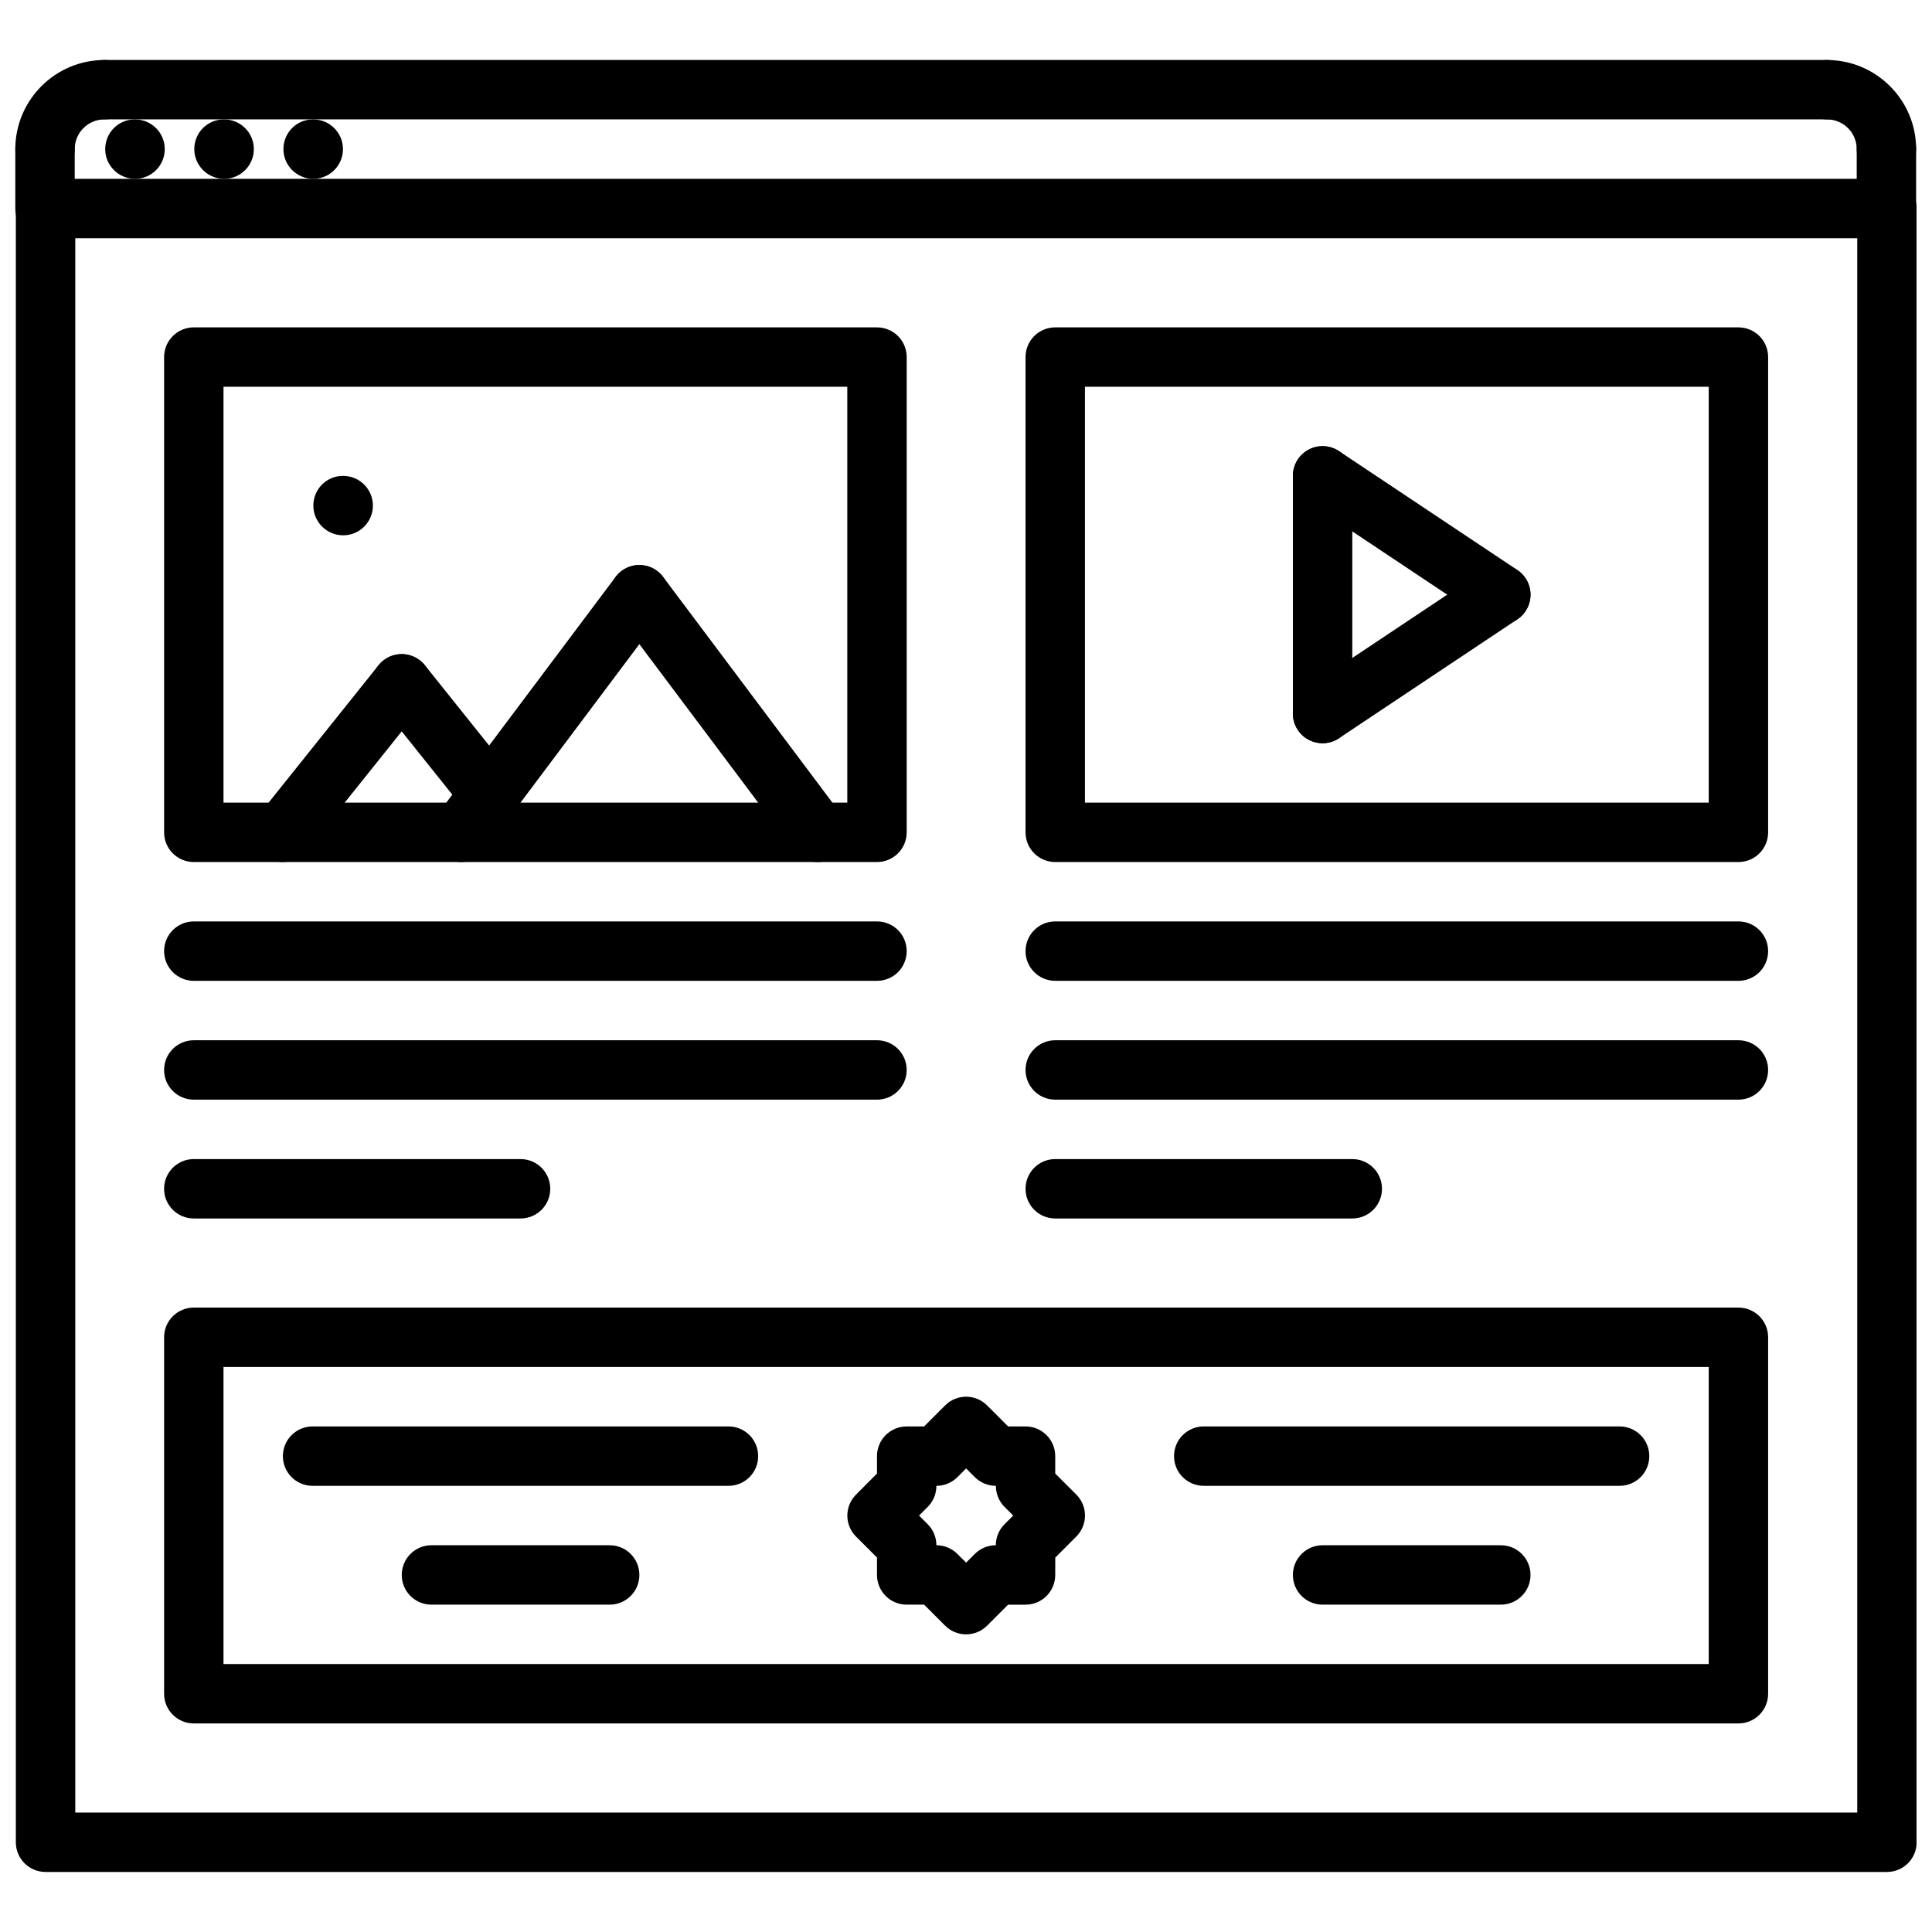
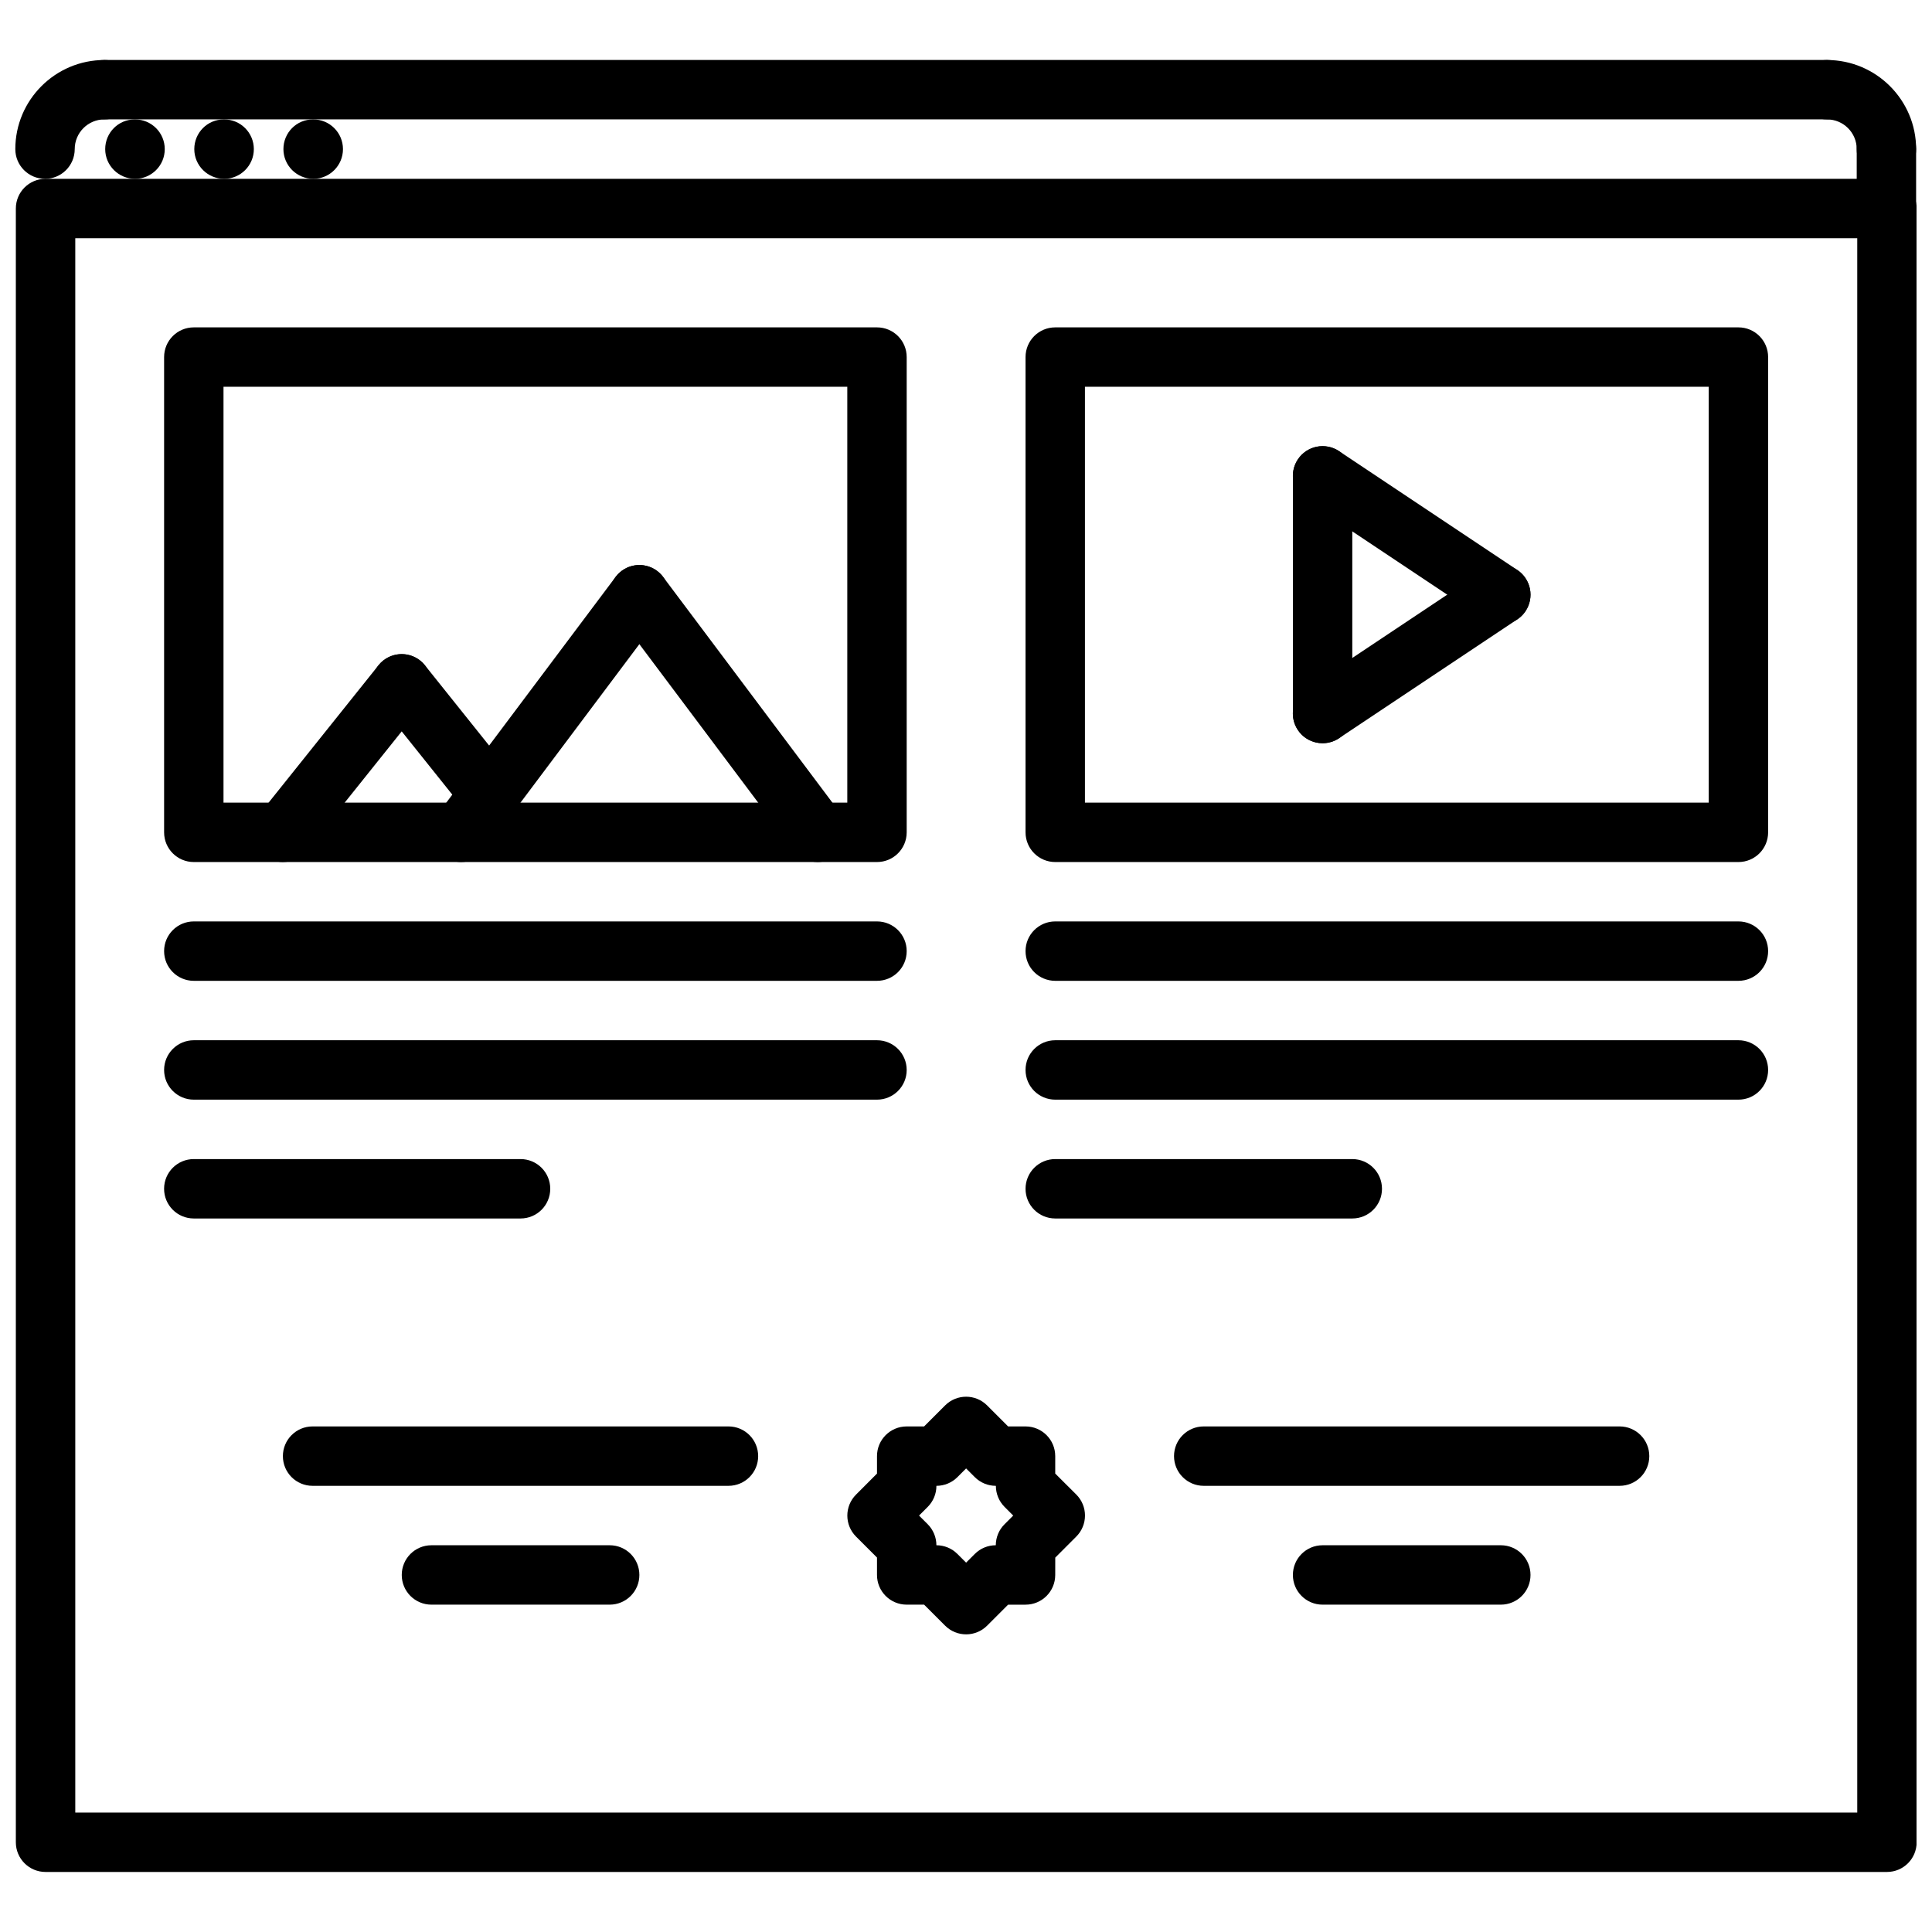
<svg xmlns="http://www.w3.org/2000/svg" width="800px" height="800px" version="1.1" viewBox="144 144 512 512">
  <defs>
    <clipPath id="e">
      <path d="m148.09 191h503.81v450h-503.81z" />
    </clipPath>
    <clipPath id="d">
      <path d="m148.09 159h31.906v33h-31.906z" />
    </clipPath>
    <clipPath id="c">
-       <path d="m148.09 175h15.906v33h-15.906z" />
-     </clipPath>
+       </clipPath>
    <clipPath id="b">
      <path d="m620 159h31.902v33h-31.902z" />
    </clipPath>
    <clipPath id="a">
      <path d="m636 175h15.902v33h-15.902z" />
    </clipPath>
  </defs>
  <path d="m266.2 372.45c-1.645 0-3.297-0.512-4.715-1.574-3.481-2.606-4.188-7.543-1.574-11.012l47.23-62.977c2.606-3.481 7.551-4.172 11.012-1.574 3.481 2.606 4.188 7.543 1.574 11.012l-47.23 62.977c-1.543 2.062-3.898 3.148-6.297 3.148z" />
  <path d="m360.68 372.45c-2.402 0-4.754-1.086-6.305-3.148l-47.23-62.977c-2.613-3.473-1.906-8.406 1.574-11.012 3.465-2.613 8.406-1.914 11.012 1.574l47.23 62.977c2.613 3.473 1.906 8.406-1.574 11.012-1.41 1.062-3.062 1.574-4.707 1.574z" />
  <path d="m218.96 372.45c-1.723 0-3.457-0.559-4.914-1.723-3.394-2.723-3.945-7.676-1.227-11.066l31.488-39.359c2.723-3.387 7.676-3.953 11.066-1.227 3.394 2.723 3.945 7.676 1.227 11.066l-31.488 39.359c-1.555 1.934-3.836 2.949-6.152 2.949z" />
  <path d="m273.82 362.29c-2.312 0-4.598-1.016-6.156-2.953l-23.355-29.199c-2.715-3.402-2.156-8.352 1.227-11.066 3.41-2.723 8.352-2.148 11.066 1.227l23.355 29.199c2.715 3.402 2.156 8.352-1.227 11.066-1.453 1.168-3.191 1.727-4.91 1.727z" />
-   <path d="m234.95 285.86c-4.352 0-7.91-3.519-7.91-7.871s3.481-7.871 7.824-7.871h0.086c4.344 0 7.871 3.519 7.871 7.871s-3.523 7.871-7.871 7.871z" />
  <path d="m179.79 191.39c-4.352 0-7.91-3.519-7.91-7.871 0-4.352 3.481-7.871 7.824-7.871h0.086c4.344 0 7.871 3.519 7.871 7.871 0.004 4.352-3.523 7.871-7.871 7.871z" />
  <path d="m203.4 191.39c-4.352 0-7.91-3.519-7.91-7.871 0-4.352 3.481-7.871 7.824-7.871h0.086c4.344 0 7.871 3.519 7.871 7.871 0 4.352-3.527 7.871-7.871 7.871z" />
  <path d="m227.02 191.39c-4.352 0-7.91-3.519-7.91-7.871 0-4.352 3.481-7.871 7.824-7.871h0.086c4.344 0 7.871 3.519 7.871 7.871 0 4.352-3.527 7.871-7.871 7.871z" />
  <g clip-path="url(#e)">
    <path d="m644.06 640.09h-487.99c-4.352 0-7.871-3.519-7.871-7.871v-432.96c0-4.352 3.519-7.871 7.871-7.871h487.99c4.352 0 7.871 3.519 7.871 7.871v432.96c0 4.356-3.519 7.871-7.871 7.871zm-480.11-15.742h472.24v-417.22h-472.24z" />
  </g>
  <g clip-path="url(#d)">
    <path d="m155.93 191.39c-4.352 0-7.871-3.519-7.871-7.871 0-13.02 10.598-23.617 23.617-23.617 4.352 0 7.871 3.519 7.871 7.871 0 4.352-3.519 7.871-7.871 7.871-4.344 0-7.871 3.527-7.871 7.871-0.004 4.356-3.519 7.875-7.875 7.875z" />
  </g>
  <g clip-path="url(#c)">
    <path d="m155.93 207.13c-4.352 0-7.871-3.519-7.871-7.871v-15.742c0-4.352 3.519-7.871 7.871-7.871 4.352 0 7.871 3.519 7.871 7.871v15.742c0 4.352-3.516 7.871-7.871 7.871z" />
  </g>
  <g clip-path="url(#b)">
    <path d="m643.92 191.39c-4.352 0-7.871-3.519-7.871-7.871 0-4.344-3.527-7.871-7.871-7.871-4.352 0-7.871-3.519-7.871-7.871 0-4.352 3.519-7.871 7.871-7.871 13.02 0 23.617 10.598 23.617 23.617-0.004 4.348-3.523 7.867-7.875 7.867z" />
  </g>
  <g clip-path="url(#a)">
    <path d="m643.92 207.13c-4.352 0-7.871-3.519-7.871-7.871v-15.742c0-4.352 3.519-7.871 7.871-7.871s7.871 3.519 7.871 7.871v15.742c0 4.352-3.519 7.871-7.871 7.871z" />
  </g>
  <path d="m628.18 175.64h-456.5c-4.352 0-7.871-3.519-7.871-7.871 0-4.352 3.519-7.871 7.871-7.871h456.5c4.352 0 7.871 3.519 7.871 7.871 0 4.356-3.519 7.871-7.875 7.871z" />
  <path d="m376.41 372.45h-181.05c-4.352 0-7.871-3.519-7.871-7.871v-125.95c0-4.352 3.519-7.871 7.871-7.871h181.05c4.352 0 7.871 3.519 7.871 7.871v125.95c0 4.352-3.519 7.871-7.871 7.871zm-173.18-15.742h165.31v-110.21h-165.31z" />
  <path d="m376.41 403.93h-181.05c-4.352 0-7.871-3.519-7.871-7.871s3.519-7.871 7.871-7.871h181.05c4.352 0 7.871 3.519 7.871 7.871s-3.519 7.871-7.871 7.871z" />
  <path d="m376.41 435.42h-181.05c-4.352 0-7.871-3.519-7.871-7.871 0-4.352 3.519-7.871 7.871-7.871h181.05c4.352 0 7.871 3.519 7.871 7.871 0 4.352-3.519 7.871-7.871 7.871z" />
  <path d="m281.95 466.91h-86.594c-4.352 0-7.871-3.519-7.871-7.871 0-4.352 3.519-7.871 7.871-7.871h86.594c4.352 0 7.871 3.519 7.871 7.871 0 4.352-3.516 7.871-7.871 7.871z" />
  <path d="m604.7 372.45h-181.05c-4.352 0-7.871-3.519-7.871-7.871v-125.95c0-4.352 3.519-7.871 7.871-7.871h181.05c4.352 0 7.871 3.519 7.871 7.871v125.95c0 4.352-3.519 7.871-7.871 7.871zm-173.18-15.742h165.31v-110.21h-165.31z" />
  <path d="m604.7 403.93h-181.05c-4.352 0-7.871-3.519-7.871-7.871s3.519-7.871 7.871-7.871h181.05c4.352 0 7.871 3.519 7.871 7.871s-3.519 7.871-7.871 7.871z" />
  <path d="m604.7 435.42h-181.05c-4.352 0-7.871-3.519-7.871-7.871 0-4.352 3.519-7.871 7.871-7.871h181.05c4.352 0 7.871 3.519 7.871 7.871 0 4.352-3.519 7.871-7.871 7.871z" />
  <path d="m502.37 466.91h-78.719c-4.352 0-7.871-3.519-7.871-7.871 0-4.352 3.519-7.871 7.871-7.871h78.719c4.352 0 7.871 3.519 7.871 7.871 0 4.352-3.519 7.871-7.871 7.871z" />
-   <path d="m604.7 600.73h-409.34c-4.352 0-7.871-3.519-7.871-7.871v-94.465c0-4.352 3.519-7.871 7.871-7.871h409.34c4.352 0 7.871 3.519 7.871 7.871v94.465c0 4.352-3.519 7.871-7.871 7.871zm-401.47-15.742h393.6v-78.719h-393.6z" />
  <path d="m400.03 577.12c-2.016 0-4.031-0.77-5.566-2.305l-5.566-5.566h-4.613c-4.352 0-7.871-3.519-7.871-7.871v-4.613l-5.551-5.551c-3.078-3.078-3.078-8.047-0.008-11.125l5.559-5.574v-4.625c0-4.352 3.519-7.871 7.871-7.871h4.613l5.566-5.566c3.078-3.078 8.055-3.078 11.133 0l5.566 5.566h4.613c4.352 0 7.871 3.519 7.871 7.871v4.621l5.574 5.551c1.48 1.473 2.312 3.473 2.312 5.566 0 2.086-0.82 4.094-2.297 5.566l-5.582 5.59-0.008 4.613c-0.008 4.344-3.527 7.856-7.871 7.856h-4.613l-5.566 5.566c-1.539 1.531-3.551 2.301-5.566 2.301zm-7.875-23.613c2.094 0 4.094 0.828 5.566 2.305l2.305 2.305 2.305-2.305c1.48-1.48 3.473-2.305 5.566-2.305 0.008-2.086 0.828-4.086 2.305-5.551l2.312-2.312-2.285-2.293c-1.48-1.48-2.305-3.473-2.312-5.559l-0.016-0.031c-2.094 0-4.094-0.828-5.566-2.305l-2.305-2.305-2.305 2.305c-1.48 1.48-3.473 2.305-5.566 2.305v0.016c0 2.086-0.828 4.086-2.297 5.559l-2.305 2.305 2.297 2.297c1.469 1.477 2.301 3.477 2.301 5.57z" />
  <path d="m337.05 537.76h-110.21c-4.352 0-7.871-3.519-7.871-7.871 0-4.352 3.519-7.871 7.871-7.871h110.21c4.352 0 7.871 3.519 7.871 7.871 0 4.352-3.519 7.871-7.871 7.871z" />
  <path d="m305.57 569.25h-47.23c-4.352 0-7.871-3.519-7.871-7.871s3.519-7.871 7.871-7.871h47.23c4.352 0 7.871 3.519 7.871 7.871s-3.519 7.871-7.871 7.871z" />
  <path d="m573.21 537.76h-110.21c-4.352 0-7.871-3.519-7.871-7.871 0-4.352 3.519-7.871 7.871-7.871h110.21c4.352 0 7.871 3.519 7.871 7.871 0 4.352-3.519 7.871-7.871 7.871z" />
  <path d="m541.73 569.25h-47.23c-4.352 0-7.871-3.519-7.871-7.871s3.519-7.871 7.871-7.871h47.23c4.352 0 7.871 3.519 7.871 7.871s-3.519 7.871-7.871 7.871z" />
  <path d="m494.5 340.96c-4.352 0-7.871-3.519-7.871-7.871v-62.977c0-4.352 3.519-7.871 7.871-7.871 4.352 0 7.871 3.519 7.871 7.871v62.977c0 4.356-3.519 7.871-7.871 7.871z" />
  <path d="m494.5 340.96c-2.543 0-5.047-1.227-6.559-3.504-2.418-3.621-1.441-8.5 2.18-10.918l47.23-31.488c3.621-2.418 8.5-1.441 10.918 2.18 2.418 3.621 1.441 8.5-2.18 10.918l-47.23 31.488c-1.348 0.891-2.867 1.324-4.359 1.324z" />
  <path d="m541.72 309.47c-1.496 0-3.016-0.434-4.359-1.324l-47.23-31.488c-3.621-2.418-4.598-7.297-2.18-10.918 2.41-3.621 7.281-4.598 10.918-2.18l47.23 31.488c3.621 2.418 4.598 7.297 2.18 10.918-1.512 2.277-4.016 3.504-6.559 3.504z" />
</svg>